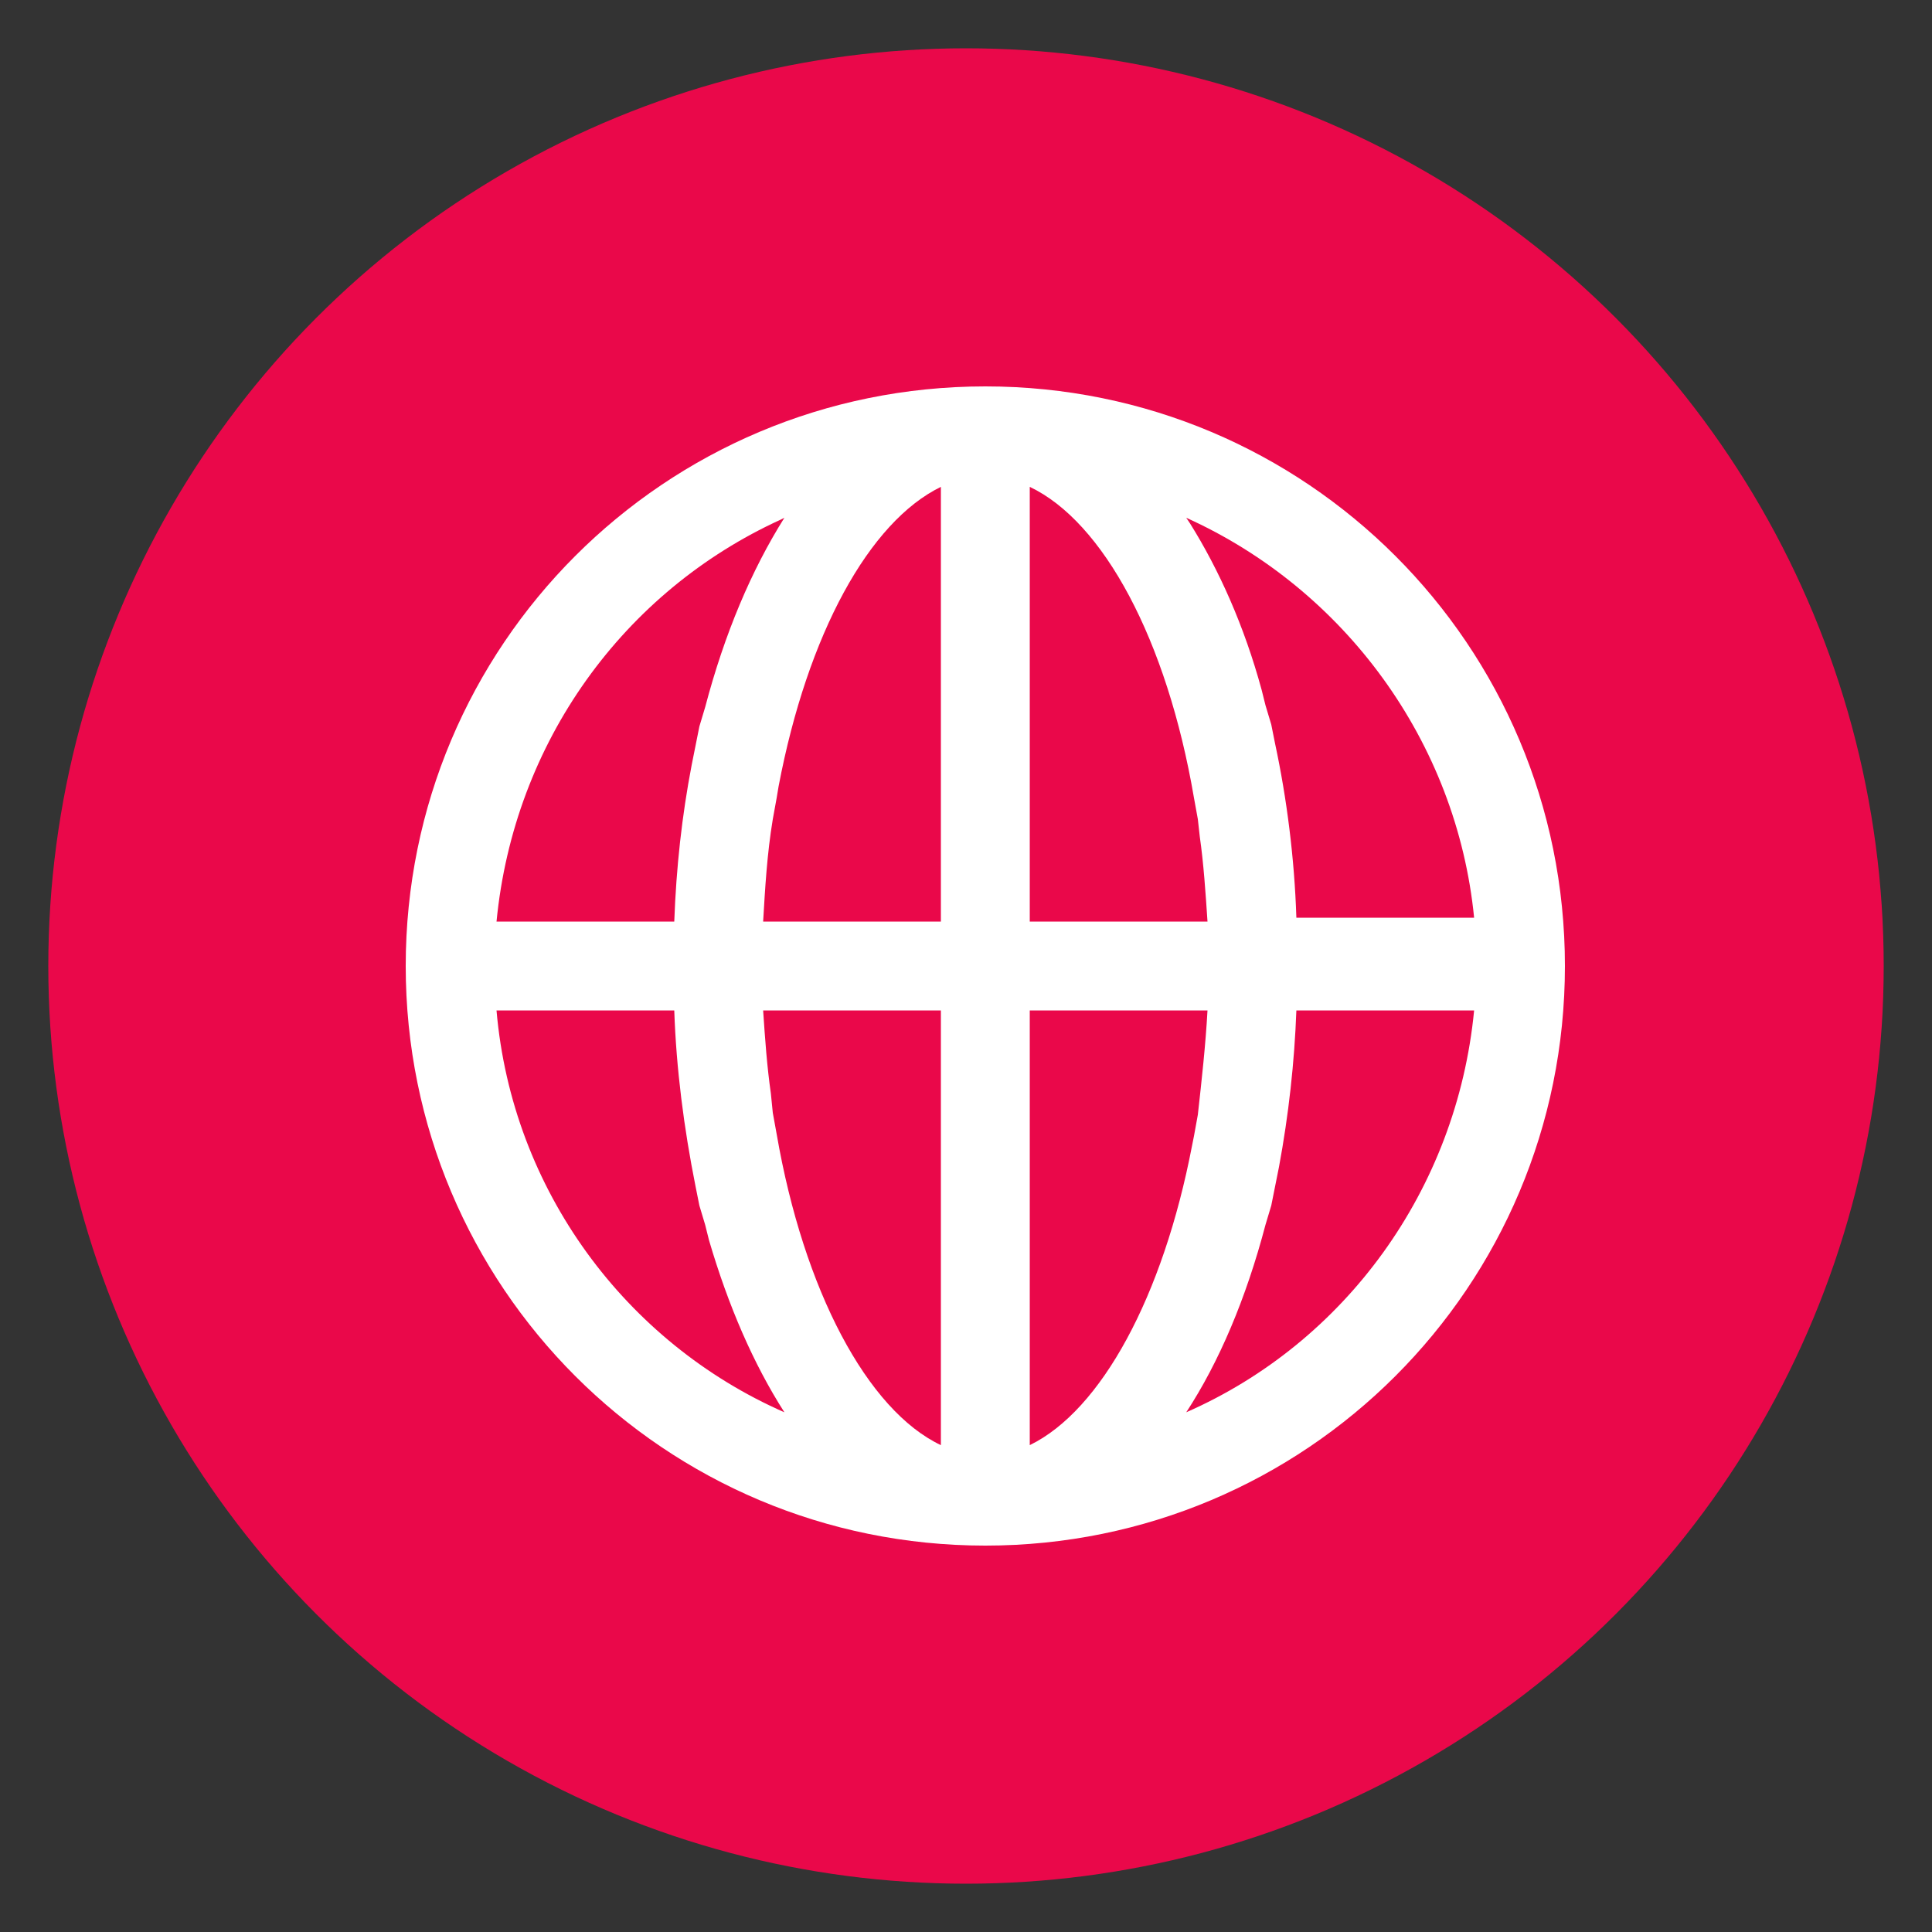
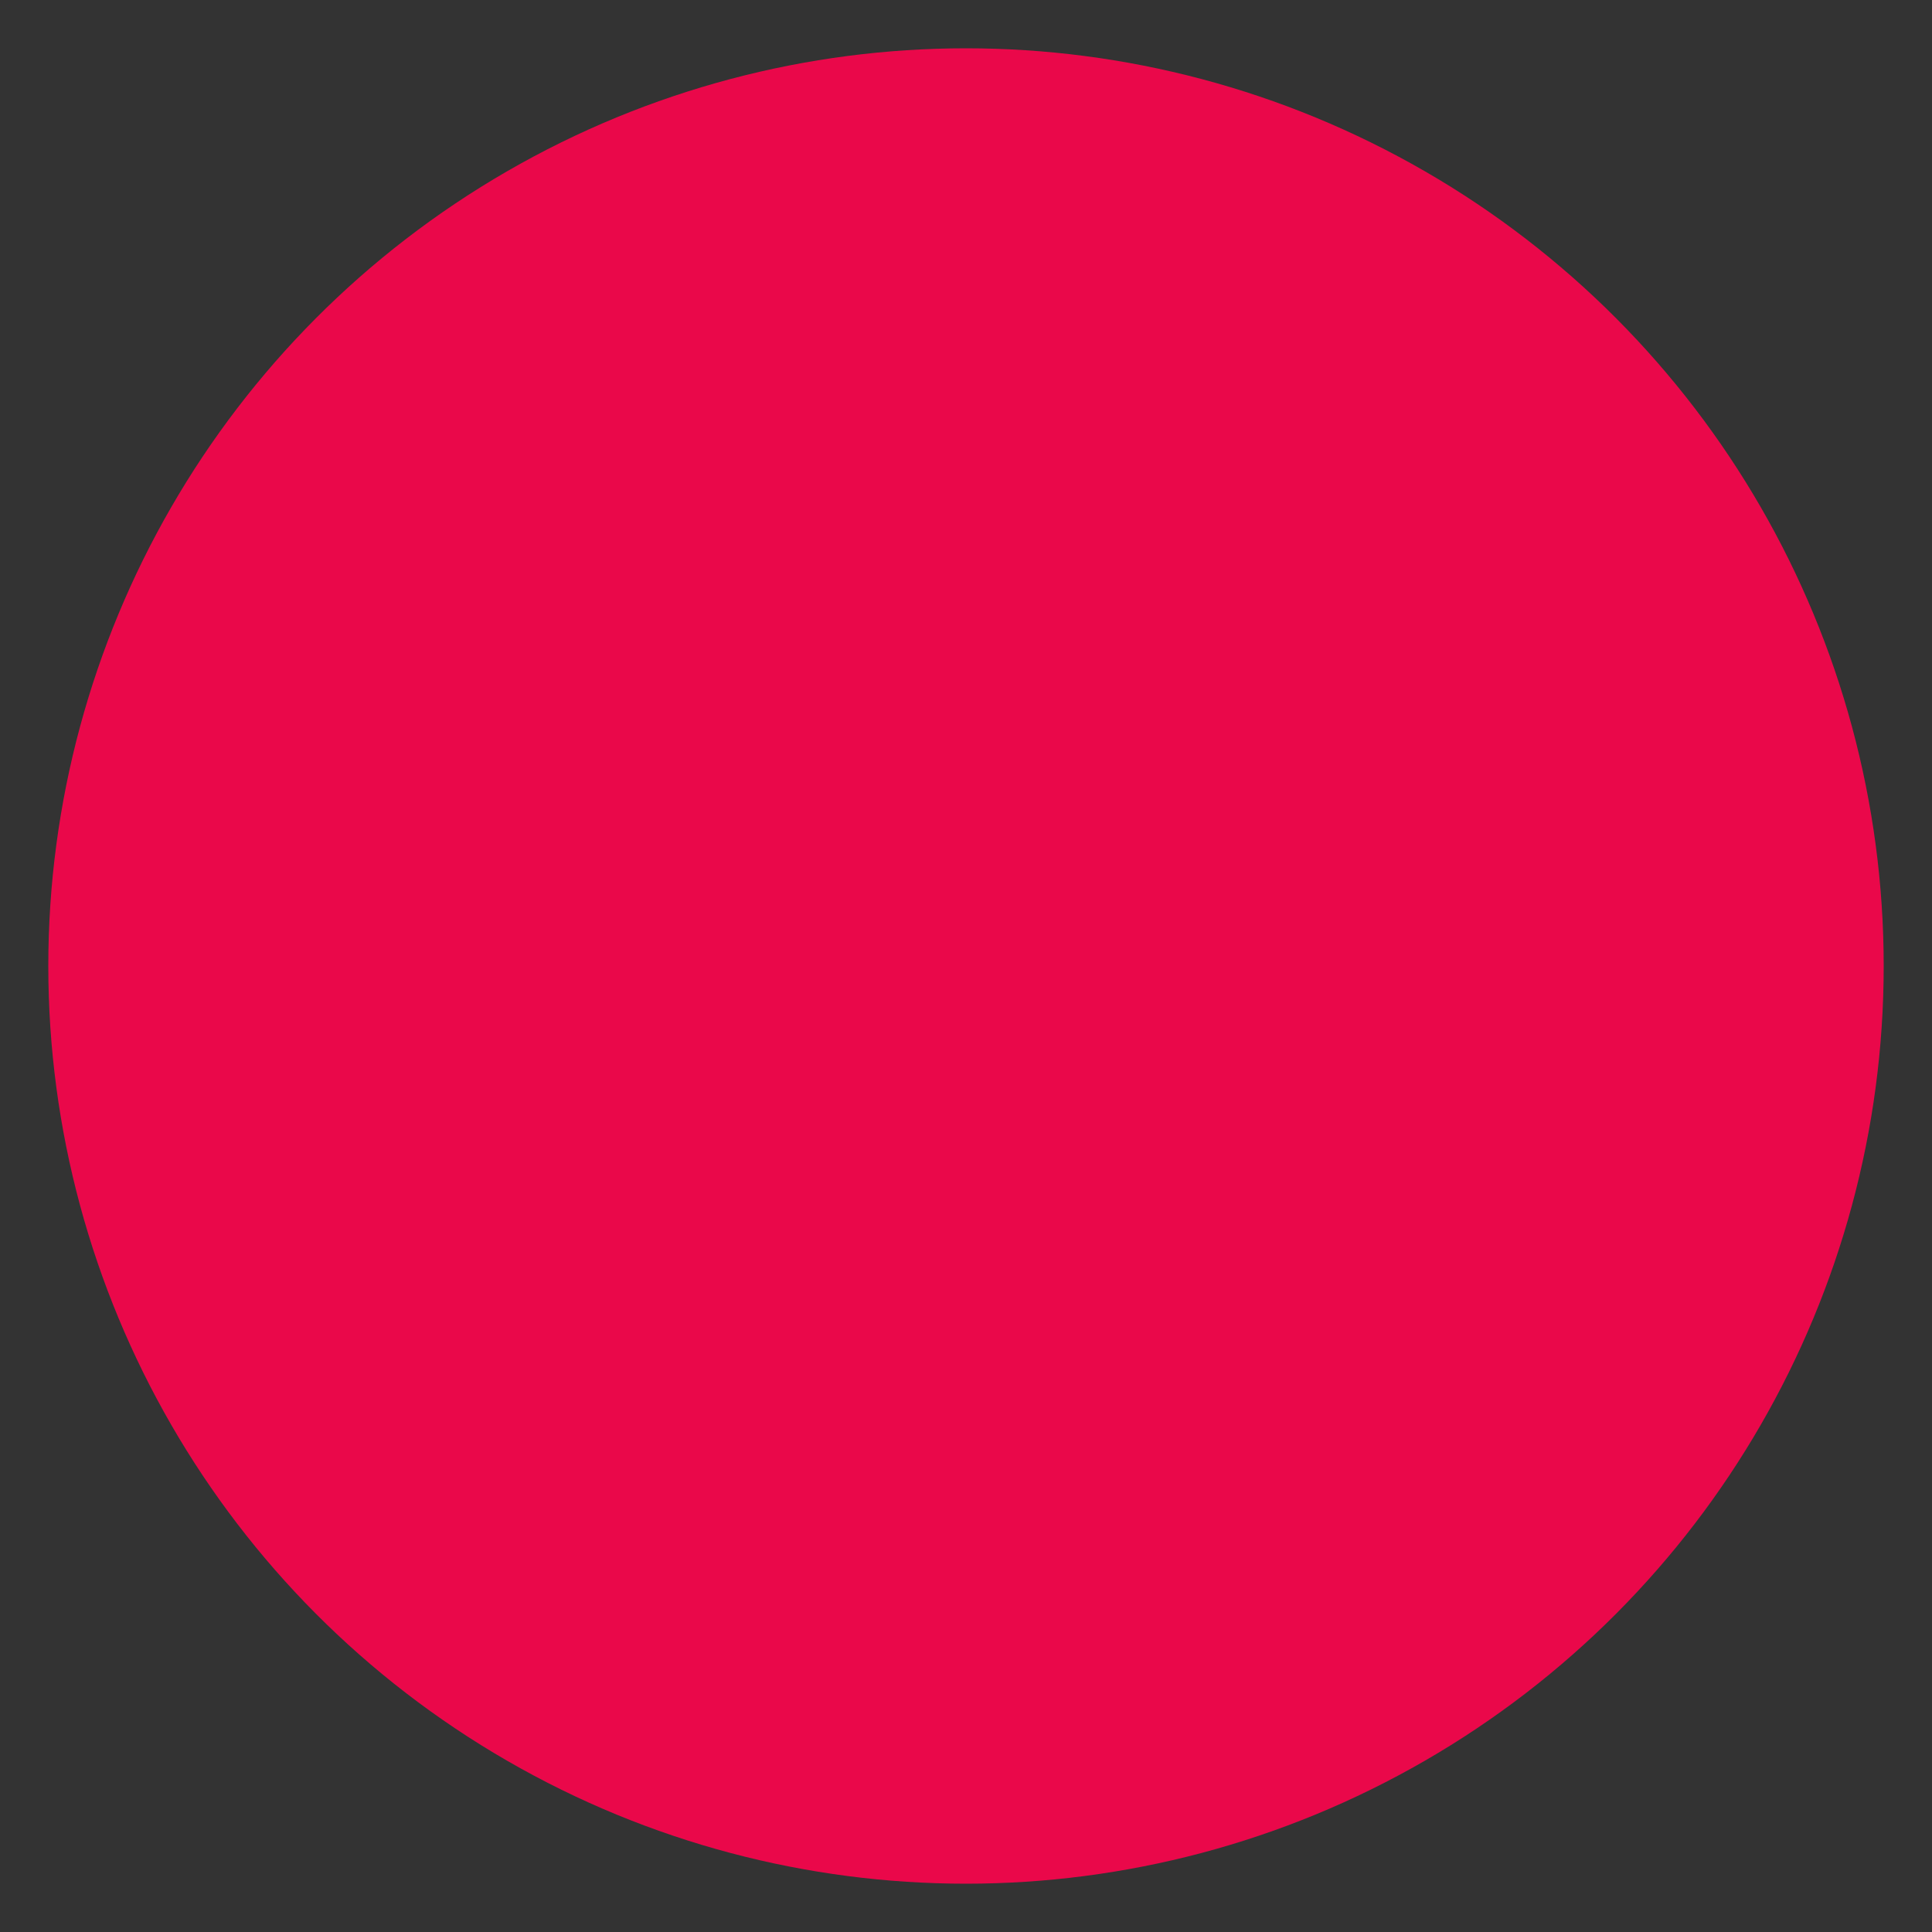
<svg xmlns="http://www.w3.org/2000/svg" version="1.1" id="图层_1" x="0px" y="0px" viewBox="0 0 100 100" style="enable-background:new 0 0 100 100;" xml:space="preserve">
  <rect x="0" y="0" width="100" height="100" fill="#333333" stroke="none" />
  <style type="text/css">
	.st0{fill:#EA084A;}
	.st1{fill:#FFFFFF;}
</style>
  <circle class="st0" cx="50" cy="50" r="47.5" />
-   <path class="st1" d="M51,20c16.6,0,30,13.4,30,30S67.6,80,51,80S21,66.6,21,50S34.4,20,51,20z M48.7,52.3l-9.2,0  c0.1,1.5,0.2,2.9,0.4,4.3l0.1,1l0.2,1.1c1.4,8.1,4.7,14.3,8.5,16.1L48.7,52.3z M62.5,52.3l-9.2,0v22.5c3.7-1.8,6.9-7.7,8.4-15.5  l0.1-0.5l0.2-1.1C62.2,55.9,62.4,54.1,62.5,52.3L62.5,52.3z M34.9,52.3h-9.2c0.8,9.3,6.7,17.2,14.9,20.8c-1.6-2.5-2.9-5.5-3.9-8.9  l-0.2-0.8l-0.3-1l-0.2-1C35.4,58.4,35,55.3,34.9,52.3z M76.3,52.3h-9.2c-0.1,2.7-0.4,5.4-0.9,8.1l-0.2,1l-0.2,1l-0.3,1  c-1,3.8-2.4,7.1-4.1,9.7C69.6,69.5,75.4,61.6,76.3,52.3L76.3,52.3z M40.6,26.8l-0.2,0.1c-8.1,3.7-13.8,11.5-14.7,20.8h9.2  c0.1-2.8,0.4-5.5,0.9-8.1l0.2-1l0.2-1l0.3-1C37.5,32.8,38.9,29.5,40.6,26.8L40.6,26.8z M48.7,25.2c-3.7,1.8-6.9,7.6-8.4,15.5  l-0.1,0.6L40,42.4c-0.3,1.8-0.4,3.6-0.5,5.3h9.2V25.2z M61.4,26.8l0.2,0.3c1.5,2.4,2.8,5.3,3.7,8.6l0.2,0.8l0.3,1l0.2,1  c0.6,2.8,1,5.9,1.1,9h9.2C75.4,38.4,69.6,30.5,61.4,26.8L61.4,26.8z M53.3,25.2v22.5h9.2c-0.1-1.5-0.2-3-0.4-4.4L62,42.4l-0.2-1.1  C60.4,33.1,57.1,27,53.3,25.2L53.3,25.2z" />
</svg>